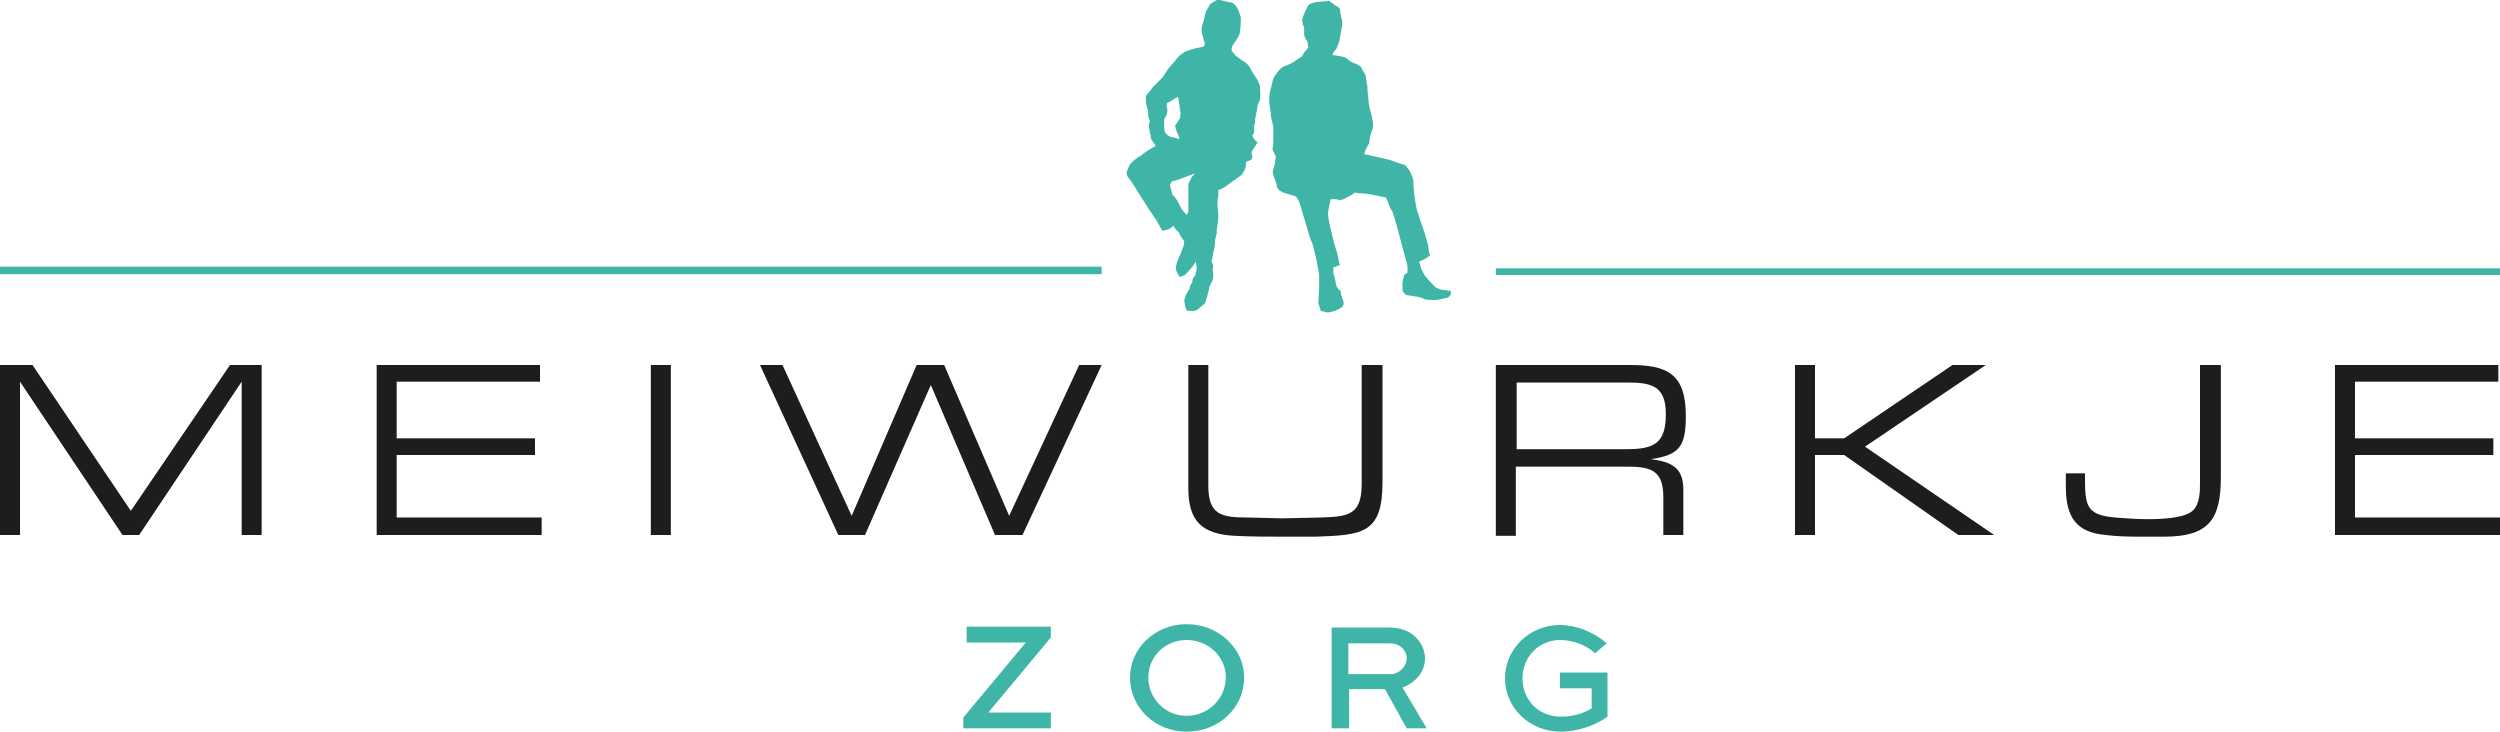
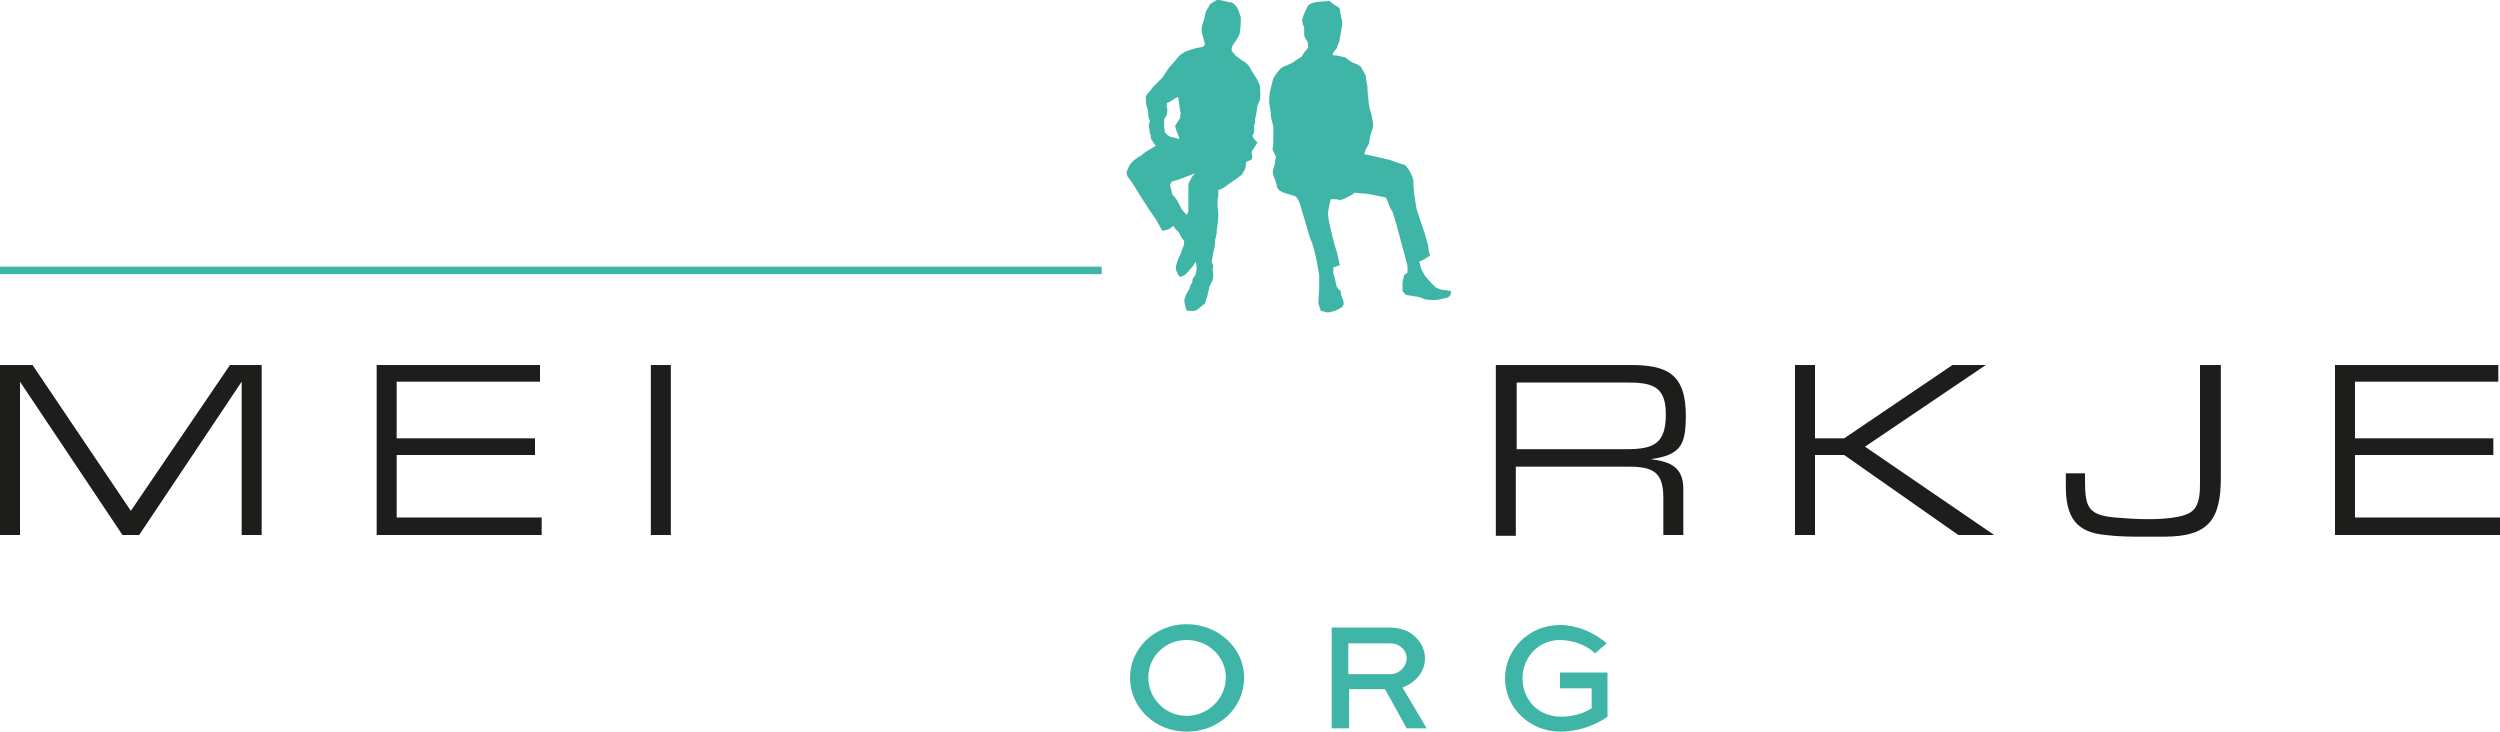
<svg xmlns="http://www.w3.org/2000/svg" version="1.1" id="Laag_1" x="0px" y="0px" viewBox="0 0 300 87.8" style="enable-background:new 0 0 300 87.8;" xml:space="preserve">
  <style type="text/css">
	.st0{fill:#1D1D1B;}
	.st1{fill:#3FB5A8;}
</style>
  <g>
    <g>
      <polyline class="st0" points="16.7,64.2 14.7,64.2 2.4,45.8 2.4,64.2 0,64.2 0,43.8 3.9,43.8 15.7,61.3 27.6,43.8 31.4,43.8     31.4,64.2 29,64.2 29,45.8 16.7,64.2   " />
      <polyline class="st0" points="47.6,52.6 64.2,52.6 64.2,54.6 47.6,54.6 47.6,62.1 65,62.1 65,64.2 45.2,64.2 45.2,43.8 64.8,43.8     64.8,45.8 47.6,45.8 47.6,52.6   " />
      <rect x="78.1" y="43.8" class="st0" width="2.4" height="20.4" />
-       <polyline class="st0" points="129.5,43.8 132.2,43.8 122.7,64.2 119.4,64.2 111.7,46.2 103.8,64.2 100.6,64.2 91.2,43.8     93.9,43.8 102.2,61.9 110,43.8 113.3,43.8 121.1,61.9 129.5,43.8   " />
-       <path class="st0" d="M165.9,43.8v14.1c0,6.2-2.5,6.3-8,6.5c-1.3,0-2.6,0-4,0c-1.9,0-3.8,0-5.7-0.1c-3.9-0.2-5.6-1.7-5.6-5.7V43.8    h2.4v14.5c0,3.5,1.6,3.8,4.7,3.8l4.2,0.1l4.6-0.1c3.3-0.1,4.9-0.3,4.9-4v-0.5V43.8H165.9" />
      <path class="st0" d="M195.6,43.8c4.4,0,6.7,1,6.7,6.1c0,3.6-0.7,4.7-4.2,5.2c2.3,0.3,3.9,0.9,3.9,3.6v5.5h-2.4v-4.5    c0-3.1-1.3-3.7-4.2-3.7h-13.5v8.3h-2.4V43.8H195.6 M195.2,53.9c3.3,0,4.7-0.7,4.7-4.2c0-3.4-1.7-3.8-4.7-3.8h-13.2v8H195.2z" />
      <polyline class="st0" points="221.3,52.6 234.3,43.8 238.3,43.8 223.8,53.6 239.3,64.2 235,64.2 221.3,54.6 217.8,54.6     217.8,64.2 215.4,64.2 215.4,43.8 217.8,43.8 217.8,52.6 221.3,52.6   " />
      <path class="st0" d="M266.5,43.8v13.5c0,5.1-1.5,7.1-6.8,7.1c-0.8,0-1.7,0-2.5,0c-1.5,0-3,0-4.5-0.2c-3.6-0.3-4.8-2.2-4.8-5.8    c0-0.5,0-1.1,0-1.6h2.3c0,0.2,0,0.4,0,0.6c0,3.3,0.2,4.4,3.6,4.7c1.3,0.1,2.6,0.2,3.9,0.2c1.6,0,4.4-0.1,5.4-1    c0.9-0.8,0.9-2.3,0.9-3.5v-0.4V43.8H266.5" />
      <polyline class="st0" points="282.6,52.6 299.2,52.6 299.2,54.6 282.6,54.6 282.6,62.1 300,62.1 300,64.2 280.2,64.2 280.2,43.8     299.8,43.8 299.8,45.8 282.6,45.8 282.6,52.6   " />
    </g>
    <g>
      <path class="st1" d="M151.2,10.3c-0.2-0.5-0.4-0.9-0.5-1c-0.3-0.5-0.6-0.9-0.7-1.2c-0.2-0.3-0.5-0.6-0.7-0.7    c-0.2-0.1-0.6-0.4-1-0.7l-0.5-0.6c0-0.1,0-0.2,0-0.3c0-0.2,0.2-0.5,0.5-0.9c0.2-0.3,0.3-0.5,0.3-0.5c0.1-0.2,0.2-0.4,0.2-0.7    c0.1-0.6,0.1-1.1,0.1-1.6c-0.1-0.3-0.2-0.7-0.4-1.1c-0.2-0.4-0.5-0.6-0.7-0.7c-0.2,0-0.6-0.1-1-0.2C146.6,0,146.3,0,146,0    l-0.8,0.5c-0.2,0.4-0.3,0.6-0.4,0.7c-0.1,0.2-0.2,0.5-0.3,1.1l-0.2,0.6c-0.1,0.3-0.1,0.5-0.1,0.6c0,0.2,0,0.4,0.1,0.7l0.1,0.4    l0.2,0.7l-0.2,0.3c-1.2,0.2-1.9,0.5-2.2,0.6l-0.7,0.5c-0.5,0.6-0.9,1.1-1.2,1.4c-0.4,0.6-0.7,1-0.8,1.2c-0.2,0.2-0.5,0.5-0.9,0.9    c-0.2,0.2-0.4,0.4-0.5,0.6c-0.4,0.4-0.6,0.7-0.6,0.8c0,0.5,0,0.9,0.1,1.1c0.2,0.6,0.2,1,0.2,1.2c0,0,0,0.2,0.1,0.4    c0.1,0.2,0.1,0.4,0,0.5c-0.1,0.2,0,0.6,0.1,1.2c0.1,0.2,0.1,0.4,0.1,0.6l0.3,0.5l0.3,0.4c-0.9,0.5-1.5,0.9-1.8,1.2    c-0.1,0-0.4,0.2-0.9,0.6c-0.2,0.2-0.4,0.4-0.5,0.6c-0.1,0.3-0.2,0.5-0.3,0.7c0,0.2,0,0.5,0.2,0.7c0.4,0.5,0.9,1.3,1.5,2.3l1.1,1.7    c0.3,0.4,0.5,0.8,0.7,1c0.2,0.4,0.4,0.7,0.5,0.9c0.1,0.2,0.2,0.4,0.3,0.5l0.8-0.2l0.5-0.4c0.2,0.3,0.3,0.5,0.4,0.5    c0.2,0.2,0.3,0.3,0.4,0.6c0.1,0.2,0.3,0.5,0.5,0.7c0,0.3,0,0.5-0.1,0.7c-0.1,0.2-0.2,0.5-0.3,0.8c-0.4,0.8-0.6,1.4-0.6,1.8    c0,0.2,0.1,0.4,0.2,0.6c0.1,0.2,0.2,0.4,0.3,0.4c0.2,0,0.4-0.1,0.7-0.3l0.8-0.9l0.4-0.6c0.1,0.5,0.1,0.7,0.1,0.8    c0,0.2-0.1,0.5-0.2,0.9c-0.2,0.2-0.3,0.4-0.3,0.5s0,0.2-0.1,0.4c-0.1,0.2-0.2,0.3-0.2,0.4c0,0.2-0.2,0.5-0.4,0.8l-0.2,0.5    c-0.1,0.2-0.1,0.5,0,0.9c0.1,0.5,0.2,0.7,0.3,0.7h0.8c0.2,0,0.5-0.2,0.7-0.4l0.6-0.5l0.1-0.3c0.1-0.4,0.2-0.6,0.2-0.7    c0.1-0.4,0.2-0.7,0.2-0.9c0.2-0.4,0.3-0.7,0.4-0.8c0.1-0.5,0.1-0.8,0.1-0.9c-0.1-0.2-0.1-0.5,0-0.9l-0.2-0.5l0.2-1.1    c0.2-0.7,0.2-1.1,0.2-1.3c0-0.1,0-0.3,0.1-0.5c0-0.2,0.1-0.4,0.1-0.4c0-0.2,0-0.6,0.1-1.1c0.1-0.7,0.1-1.1,0.1-1.2    c0-0.5-0.1-0.9-0.1-1.3c0-0.2,0-0.6,0.1-1v-0.7c0.4-0.1,0.7-0.3,1.1-0.6c0.4-0.3,0.7-0.5,1-0.7c0.3-0.2,0.5-0.4,0.7-0.5    c0.3-0.5,0.5-0.8,0.5-1.1c0-0.3,0-0.4,0.1-0.5c0.3-0.1,0.5-0.2,0.6-0.3c0.1-0.2,0.1-0.4,0-0.7c0-0.2,0-0.3,0.2-0.5l0.5-0.8    c0,0-0.1-0.1-0.3-0.3c-0.2-0.2-0.3-0.4-0.3-0.6c0.2-0.2,0.2-0.3,0.2-0.5c0-0.8,0-1.1,0.1-0.8c0-0.1,0-0.3,0-0.6    c0.1-0.2,0.1-0.4,0.1-0.5c0,0.1,0.1-0.3,0.2-1.1c0-0.1,0.1-0.3,0.2-0.5c0.1-0.2,0.2-0.4,0.1-0.6C151.3,11.5,151.2,11,151.2,10.3     M139.8,15.9c-0.1-0.5-0.1-0.8-0.1-0.9v-0.7l0.3-0.5l0.1-0.6c-0.1-0.3-0.1-0.6-0.1-0.7c0-0.2,0.2-0.2,0.4-0.3    c0.3-0.2,0.5-0.3,0.6-0.4c0.2-0.1,0.3-0.2,0.4-0.1c0.1,0.8,0.2,1.4,0.2,1.5c0.1,0.4,0.1,0.6,0,0.6c0.1,0.2,0,0.4-0.2,0.7l-0.4,0.6    c0.1,0.4,0.2,0.6,0.2,0.7c0.1,0.2,0.2,0.4,0.3,0.7v0.2l-0.6-0.2c-0.3,0-0.5-0.1-0.7-0.2C140.2,16.3,140,16.1,139.8,15.9z     M142.9,21.5c-0.2,0.3-0.3,0.6-0.3,0.7c0,0.3,0,0.6,0,0.9l0,0.7v1.6l-0.2,0.4l-0.6-0.7l-0.5-1c-0.3-0.4-0.5-0.7-0.6-0.7l-0.3-1.2    l0.2-0.4c0.3-0.1,0.6-0.2,0.7-0.2l2.1-0.8C143.1,21.1,142.9,21.4,142.9,21.5z" />
      <path class="st1" d="M173.9,34.9c-0.4-0.1-0.6-0.1-0.7-0.1c-0.2,0-0.5-0.1-0.9-0.3l-0.6-0.6l-0.7-0.8l-0.4-0.7l-0.3-1    c0.4-0.2,0.7-0.3,0.8-0.4c0.1-0.1,0.3-0.2,0.5-0.3c-0.2-0.7-0.2-1-0.2-1.2c0,0.1-0.1-0.4-0.4-1.4c-0.4-1.1-0.7-2.1-1-3    c-0.3-1.5-0.4-2.6-0.4-3.5c-0.2-0.7-0.5-1.3-1-1.8c-0.7-0.2-1.3-0.4-1.8-0.6c-0.5-0.1-1.6-0.4-3.1-0.7l0.2-0.6l0.4-0.7l0.1-0.8    c0.2-0.5,0.2-0.8,0.3-0.9c0.1-0.3,0.1-0.6,0-1.1c-0.1-0.6-0.2-1-0.3-1.2c-0.1-0.6-0.2-1-0.2-1.3c0-0.3-0.1-0.7-0.1-1.2    c0-0.1,0-0.4-0.1-0.8c-0.1-0.4-0.1-0.7-0.1-0.8L163.3,8c-0.3-0.2-0.6-0.4-0.8-0.4c-0.4-0.2-0.7-0.4-0.9-0.6    c-0.3-0.2-0.6-0.2-1-0.3l-0.7-0.1l0.1-0.3l0.4-0.5l0.3-0.8l0.3-1.6c0.1-0.4,0.1-0.8,0-1.1c-0.1-0.5-0.2-0.9-0.2-1.1    c0-0.2-0.2-0.4-0.5-0.5l-0.8-0.6c-0.7,0.1-1.1,0.1-1.2,0.1c-0.7,0.1-1.2,0.2-1.4,0.6c-0.4,0.8-0.6,1.3-0.6,1.4    c-0.1,0.3,0,0.7,0.2,1.1c0,0.5,0,0.7,0,0.8c0,0.2,0.1,0.5,0.4,0.9l0.1,0.7l-0.5,0.6l-0.3,0.5c-0.5,0.3-0.8,0.5-0.9,0.6    c-0.3,0.2-0.6,0.3-1,0.5c-0.2,0-0.5,0.2-0.8,0.5c-0.4,0.5-0.6,0.8-0.7,1c-0.2,0.7-0.3,1.3-0.4,1.6c-0.1,0.7-0.1,1.1-0.1,1.3    c0.1,0.6,0.2,1.1,0.2,1.5c0,0.2,0.1,0.6,0.3,1.4v1.5c0,0.3,0,0.7-0.1,1.2l0.4,0.9c-0.1,0.5-0.1,0.7-0.1,0.8c0,0.1-0.1,0.3-0.2,0.7    c-0.1,0.2-0.1,0.6,0.1,1c0.2,0.5,0.3,0.8,0.3,0.9c0,0.4,0.3,0.7,0.8,0.9c0.5,0.2,1,0.3,1.3,0.4c0.3,0.1,0.5,0.4,0.7,1    c0.2,0.7,0.4,1.4,0.6,2c0.3,1,0.5,1.8,0.7,2.3c0.2,0.3,0.6,1.7,1,4.2l0,0.5v1l-0.1,1.9l0.3,0.9c0.5,0.1,0.7,0.2,0.8,0.2    c0.2,0,0.5-0.1,0.9-0.2c0.5-0.2,0.8-0.4,0.9-0.5c0.1-0.1,0.2-0.3,0.1-0.7c-0.2-0.5-0.3-0.8-0.3-1c0-0.2-0.1-0.3-0.2-0.3l-0.3-0.4    c-0.1-0.5-0.2-0.8-0.2-0.9c0-0.1-0.1-0.4-0.2-0.7v-0.7l0.8-0.3l-0.1-0.3l-0.2-1l-0.4-1.3l-0.3-1.2c-0.3-1.2-0.4-1.9-0.4-2    c-0.1-0.3,0-1,0.3-2.1h0.2c0.3,0,0.6,0,0.8,0.1c0.3,0,0.6-0.1,0.9-0.3l0.6-0.3l0.4-0.3c0.4,0.1,0.6,0.1,0.8,0.1    c0.5,0,1.5,0.2,2.9,0.5c0.2,0.4,0.3,0.6,0.3,0.7c0.2,0.4,0.3,0.8,0.5,1c0.2,0.5,0.8,2.7,1.8,6.5l0,0.8l-0.4,0.3    c-0.1,0.5-0.2,0.8-0.2,0.9v1c0.2,0.3,0.4,0.5,0.5,0.5c0.1,0,0.4,0.1,0.7,0.1c0.3,0.1,0.5,0.1,0.6,0.1c0.4,0.1,0.7,0.2,0.8,0.3    c0.5,0.1,0.8,0.1,1,0.1c0.3,0,0.8,0,1.4-0.2c0.3,0,0.6-0.1,0.8-0.5c0-0.1,0-0.2,0-0.2C174.2,35,174.1,34.9,173.9,34.9" />
    </g>
    <rect x="0" y="32" class="st1" width="132.2" height="0.9" />
-     <rect x="179.5" y="32.2" class="st1" width="120.5" height="0.8" />
    <g>
-       <path class="st1" d="M126.1,87.4h-10.5v-1.3l7.5-9H116v-1.9h10.1v1.3l-7.5,9h7.5V87.4z" />
      <path class="st1" d="M142.4,74.9c3.8,0,6.9,2.9,6.9,6.4c0,3.6-3,6.5-6.9,6.5c-3.8,0-6.8-2.9-6.8-6.5    C135.6,77.8,138.6,74.9,142.4,74.9z M142.4,85.9c2.6,0,4.7-2.1,4.7-4.6c0-2.5-2.1-4.5-4.7-4.5c-2.6,0-4.6,2-4.6,4.5    C137.8,83.8,139.8,85.9,142.4,85.9z" />
-       <path class="st1" d="M159.8,87.4V75.3h6.7c1.6,0,2.7,0.4,3.5,1.3c0.6,0.6,1,1.5,1,2.4c0,1.6-1.1,2.9-2.7,3.5l2.9,4.9h-2.4    l-2.6-4.7h-4.3v4.7H159.8z M161.8,77.2v3.7h5c1.1,0,2-0.9,2-1.9c0-0.5-0.2-0.9-0.5-1.2c-0.6-0.6-1.2-0.6-1.9-0.6H161.8z" />
+       <path class="st1" d="M159.8,87.4V75.3h6.7c1.6,0,2.7,0.4,3.5,1.3c0.6,0.6,1,1.5,1,2.4c0,1.6-1.1,2.9-2.7,3.5l2.9,4.9h-2.4    l-2.6-4.7h-4.3v4.7H159.8z M161.8,77.2v3.7h5c1.1,0,2-0.9,2-1.9c0-0.5-0.2-0.9-0.5-1.2c-0.6-0.6-1.2-0.6-1.9-0.6H161.8" />
      <path class="st1" d="M191.4,78.4c-1-1-2.7-1.6-4.2-1.6c-2.6,0-4.5,2.1-4.5,4.6c0,2.3,1.6,4.6,4.7,4.6c1.3,0,2.7-0.4,3.6-1v-2.4    h-3.8v-1.9h5.7V86c-1.5,1.1-3.7,1.8-5.6,1.8c-3.8,0-6.7-2.9-6.7-6.4s2.9-6.4,6.6-6.4c1.9,0,4,0.8,5.6,2.2L191.4,78.4z" />
    </g>
  </g>
</svg>